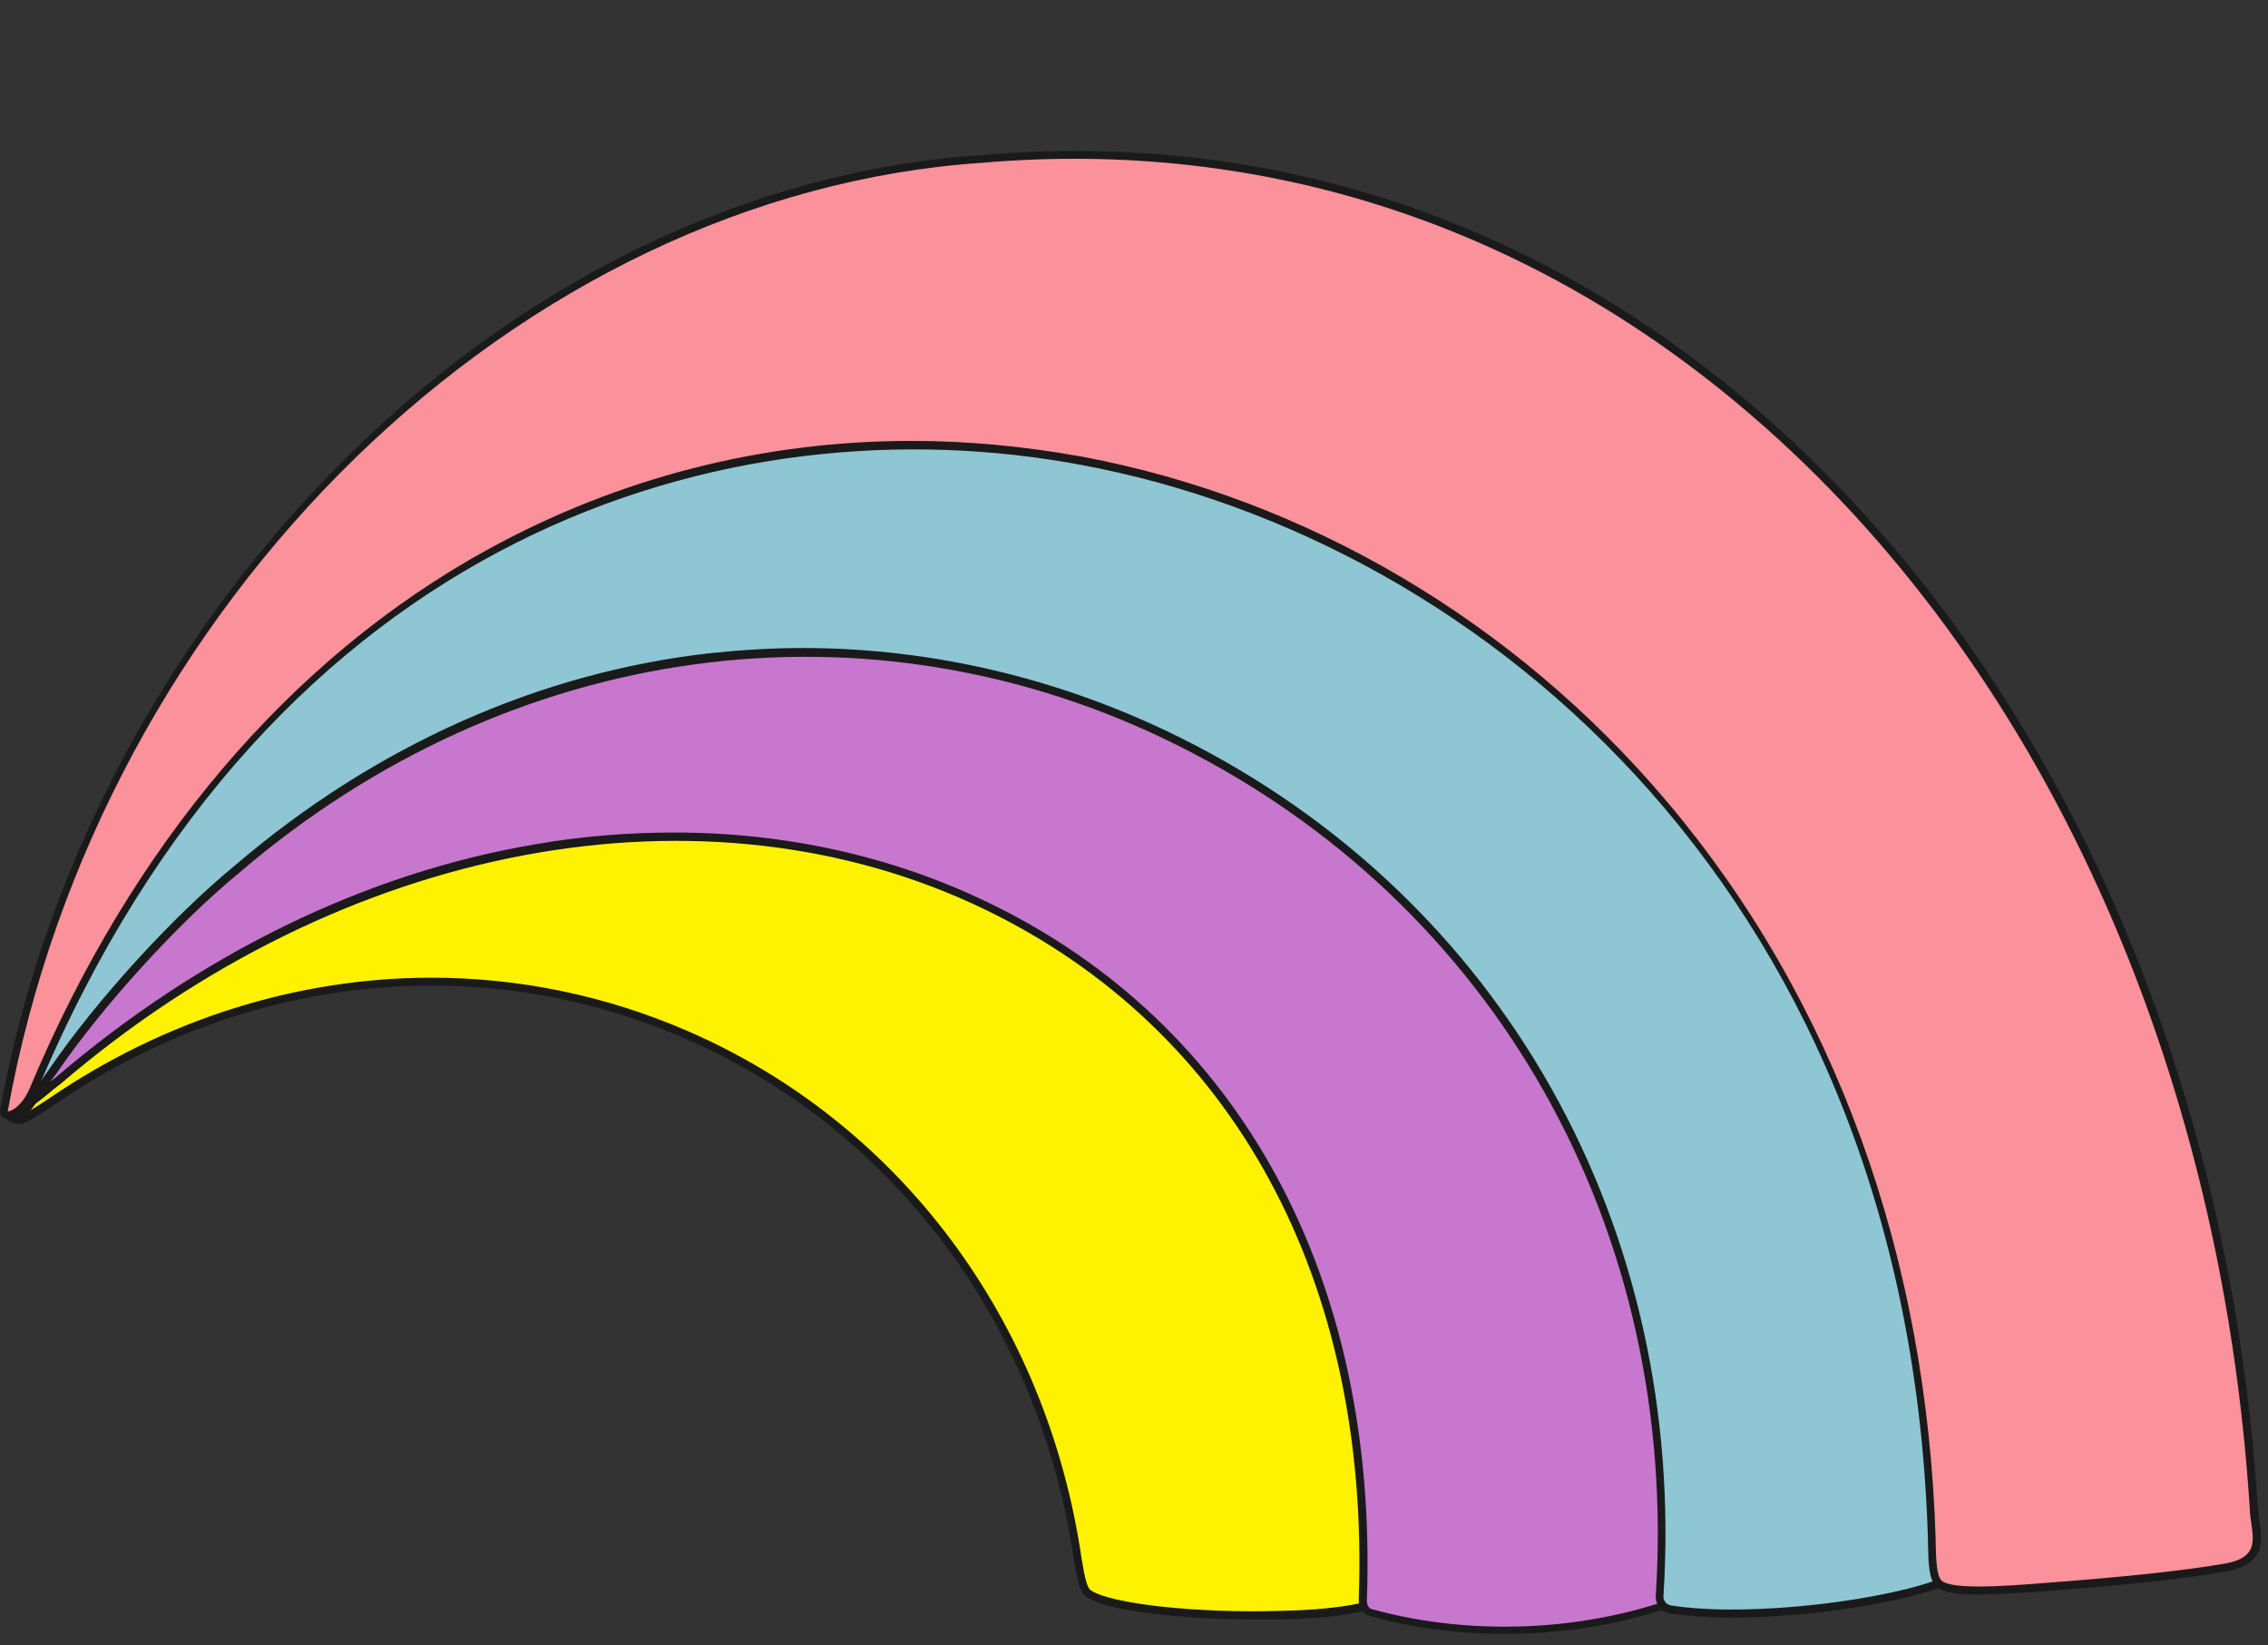
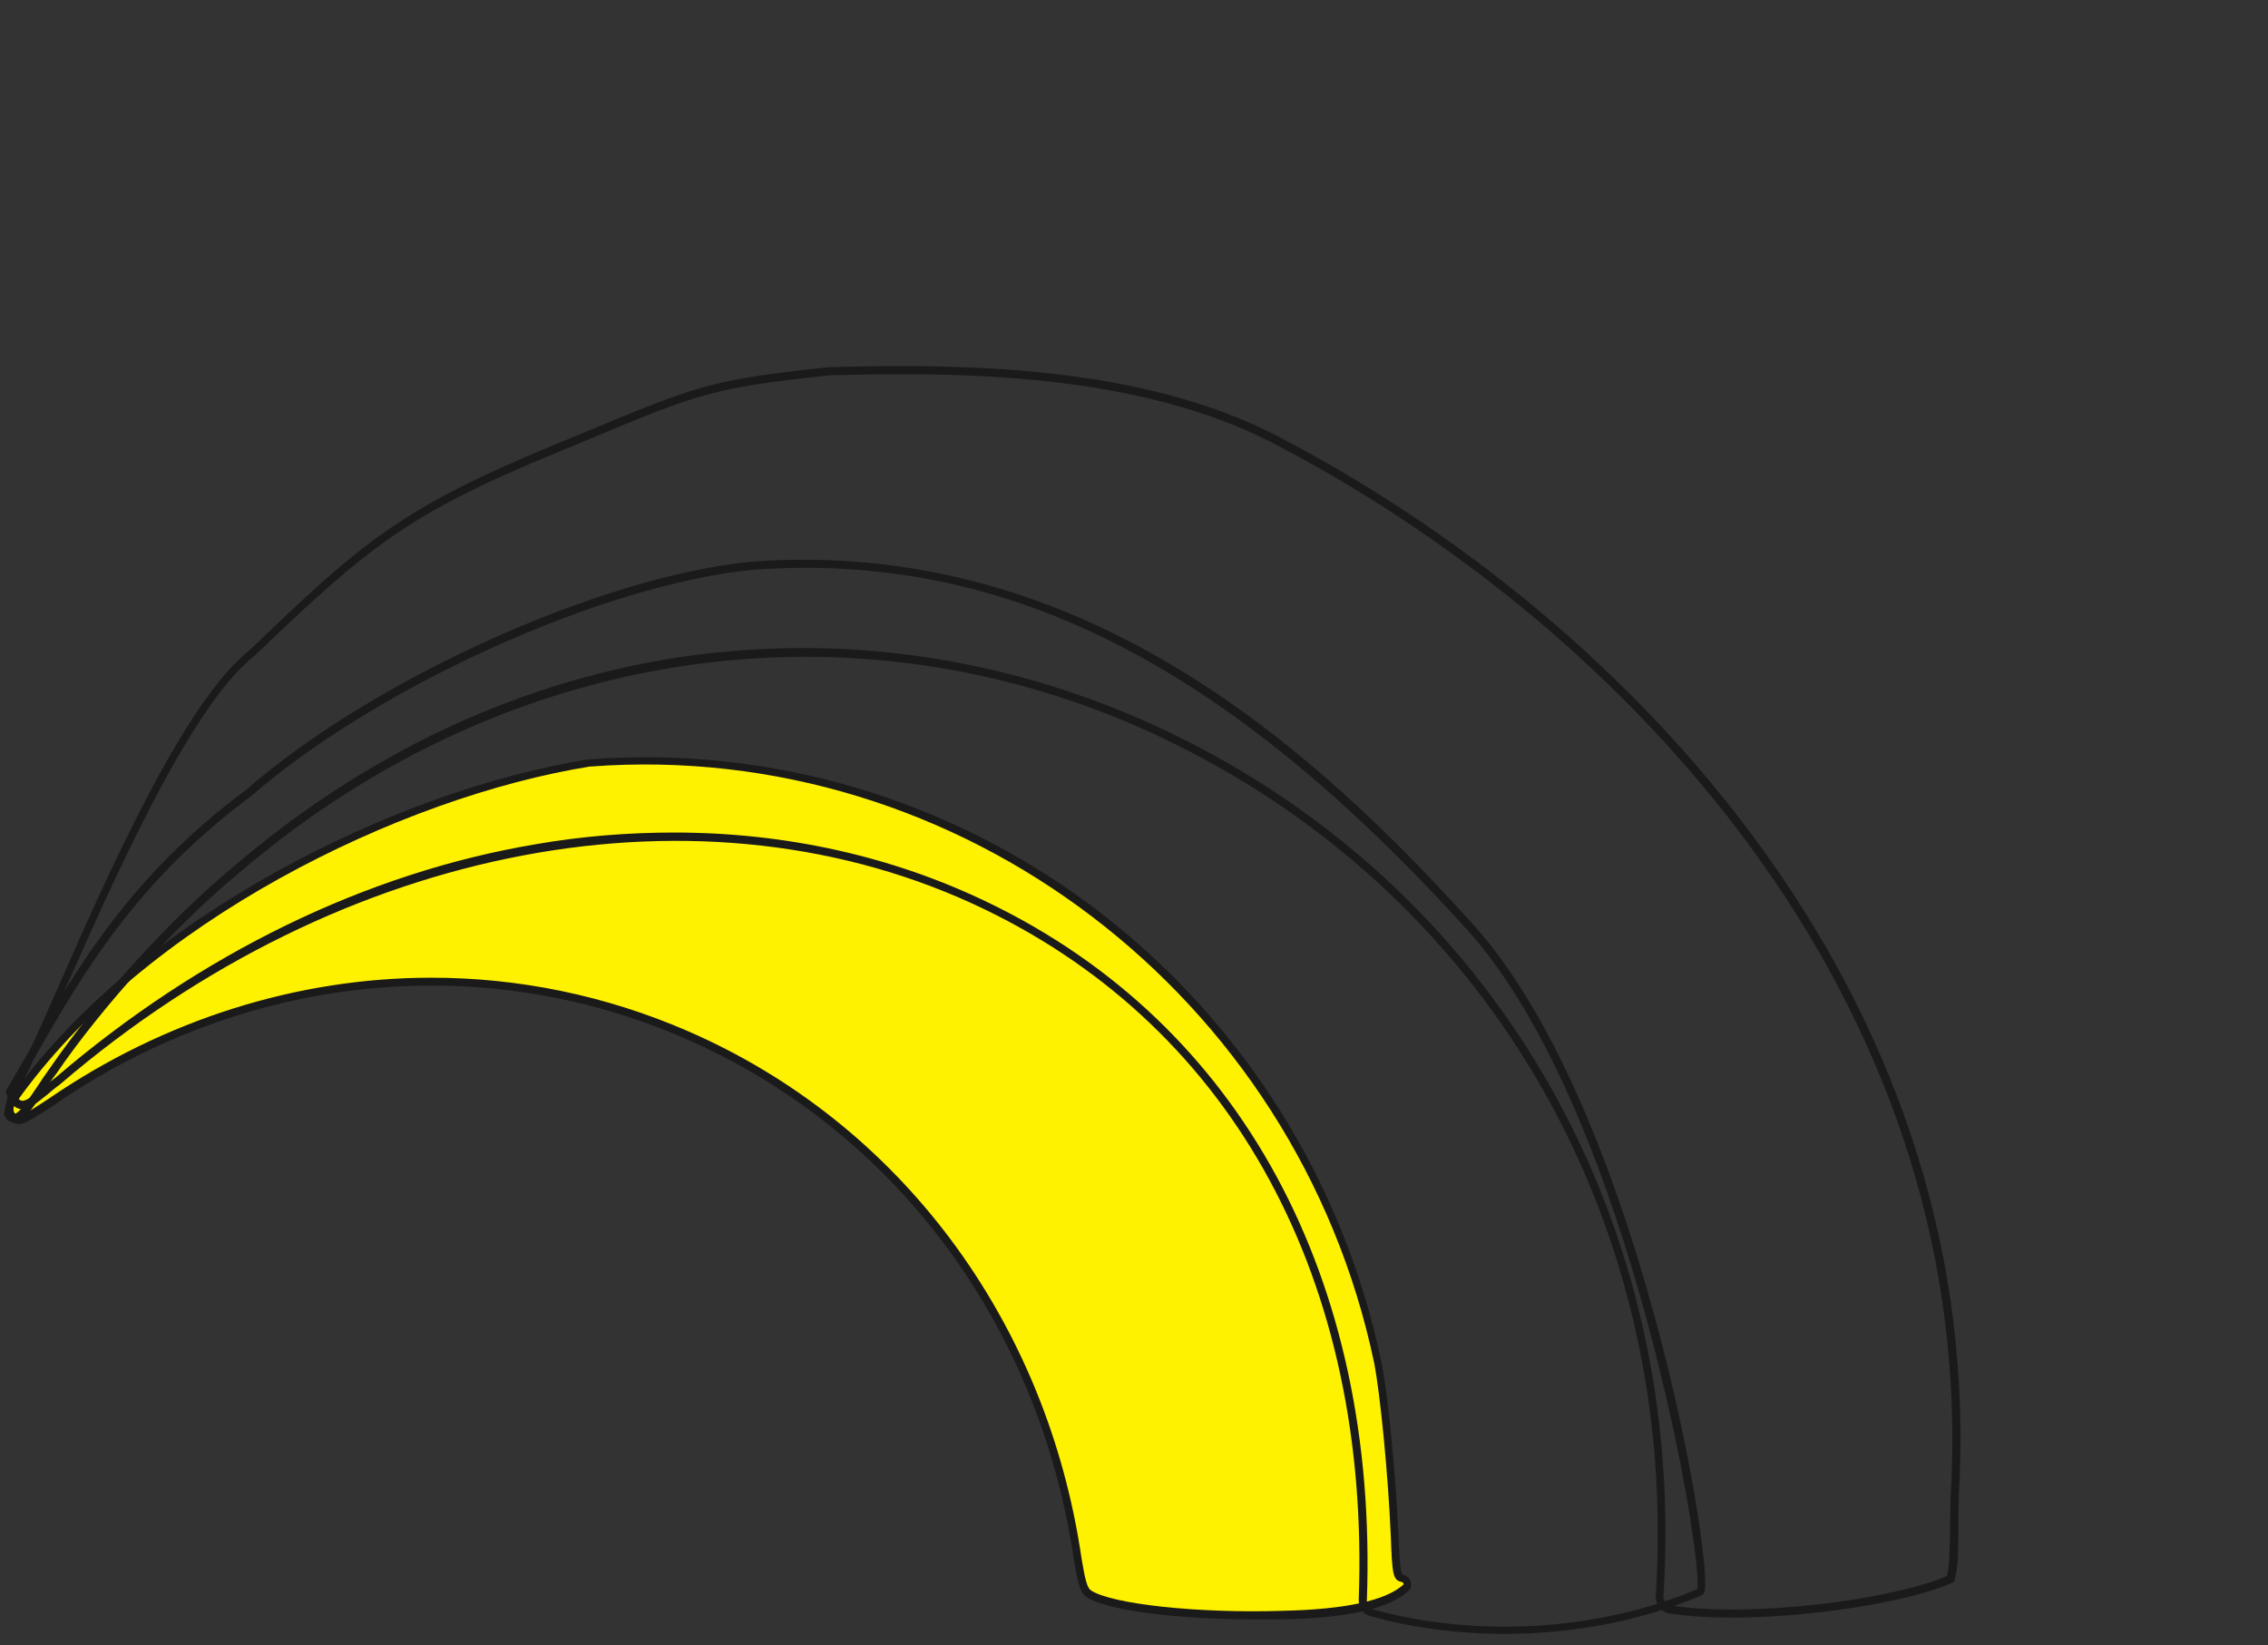
<svg xmlns="http://www.w3.org/2000/svg" fill="#000000" height="363.8" preserveAspectRatio="xMidYMid meet" version="1" viewBox="-0.0 -33.4 501.6 363.8" width="501.6" zoomAndPan="magnify">
  <rect x="-0.0" y="-33.4" width="501.6" height="363.8" fill="#333333" stroke="none" />
  <g id="change1_1">
    <path clip-rule="evenodd" d="M130.7,135.3c81.7-6.1,156.6,49.7,174.1,132.5 c1.4,7.3,3.2,24.8,3.7,38.5c0.3,8.2,0.5,9,1.7,9.3c0.9,0.3,1.2,0.8,1.1,1.9c-4.9,4.8-16.6,6-27.6,6.2c-19,0.5-38.1-1.5-42.8-4.7 c-1.1-0.7-1.6-2.3-2.6-7.7C222.2,200.5,101.7,147.7,11.1,210.5c-2.1,1.4-4.7,3.1-6,3.5c-2.5,0.9-3.8-1.7-2.3-3.9 c28.2-40.1,85.1-68,127.5-74.8C130.5,135.3,130.6,135.3,130.7,135.3z" fill="#fff200" fill-rule="evenodd" />
  </g>
  <g id="change2_1">
    <path d="M277.6,324.7c-17.2,0-32.9-2-37.2-4.9c-1.4-0.8-2-2.8-2.9-8.3c-7.6-52.1-39.8-95.2-86.1-115.3 c-45.5-19.8-97.8-14.1-139.8,15l-0.6,0.4c-2,1.3-4.4,2.8-5.6,3.3c-1.4,0.5-2.7,0.2-3.5-0.9c-0.9-1.2-0.8-2.9,0.2-4.4 c28.4-40.4,86-68.4,128.1-75.1c0,0,0,0,0,0c0.1,0,0.2,0,0.4,0c39.9-3,79.6,8.8,111.7,33.1c32.3,24.5,54.8,60,63.2,100.1 c1.5,7.3,3.2,25,3.8,38.7c0.3,6.7,0.5,8.3,1,8.4c1.4,0.4,2,1.4,1.7,2.9c0,0.2-0.1,0.3-0.3,0.5c-4.2,4.1-13.4,6.2-28.2,6.5 C281.7,324.7,279.6,324.7,277.6,324.7z M95.4,182.8c19.3,0,38.5,3.9,56.7,11.8c46.8,20.3,79.4,63.9,87.1,116.6 c0.8,4.9,1.3,6.6,2.1,7.1c4.6,3,23.5,5.1,42.3,4.5c13.8-0.3,22.8-2.2,26.8-5.8c0-0.5-0.1-0.5-0.5-0.6c-1.9-0.4-2-2-2.3-10.1 c-0.6-13.6-2.3-31.2-3.7-38.4c-17.1-81.2-91.6-137.9-173.2-131.8c-0.1,0-0.1,0-0.2,0l0,0c-41.8,6.7-98.8,34.4-127,74.4 c-0.7,0.9-0.6,1.9-0.2,2.3c0.3,0.4,0.9,0.5,1.6,0.3c1-0.3,3.3-1.9,5.2-3.1l0.6-0.4C36.4,192,65.9,182.8,95.4,182.8z" fill="#1a1a1a" />
  </g>
  <g id="change3_1">
-     <path clip-rule="evenodd" d="M325.9,172.3c36.9,42.1,52.7,145.2,50.1,146.3 c-19.7,8.4-47,11.8-73,4.6c-1.1-0.3-1.7-1.5-1.6-2.7C307.4,157,137.5,98.9,12.9,205.5c-5.9,4.4-8.3,8.2-10.7,2.6 c13.1-22.4,23.8-44.6,52.8-66.2c28.9-25.1,79.4-47.1,111.3-50.2C231.9,86.8,281.7,123.3,325.9,172.3z" fill="#c877ce" fill-rule="evenodd" />
-   </g>
+     </g>
  <g id="change2_2">
    <path d="M332.8,327.9c-10.2,0-20.4-1.3-30-4c-1.6-0.5-2.3-2.2-2.3-3.5c2.6-70.5-27.6-126.1-82.7-152.7 c-61.9-29.9-142.1-14.8-204.3,38.5c-1.2,0.9-2.2,1.7-3.1,2.5c-2.5,2-4.3,3.5-6.1,3.1c-1.2-0.3-2.1-1.3-2.9-3.3 c-0.1-0.3-0.1-0.5,0-0.8c1.5-2.5,2.9-5.1,4.4-7.6c11.2-19.5,22.8-39.6,48.7-58.9c28.1-24.5,78.3-47.1,111.7-50.4c0,0,0,0,0,0 c72.6-5.3,123.8,40.4,160.3,81c36,41,52.3,139,50.5,146.7c0,0.2-0.2,0.7-0.7,0.9C363.1,325,347.9,327.9,332.8,327.9z M149.1,150.7 c24.6,0,48.2,5.2,69.5,15.5c55.8,26.9,86.3,83.2,83.7,154.4c0,0.7,0.3,1.6,1,1.8c23.4,6.5,50.3,4.8,72.1-4.4 c1.3-6.9-14.7-104.6-50.2-145c-53.8-59.7-102.8-84.5-158.8-80.4c-33.1,3.3-82.8,25.7-110.8,50C30,161.6,18.5,181.6,7.4,200.9 c-1.4,2.4-2.8,4.8-4.2,7.2c0.5,1.1,1,1.8,1.6,1.9c0.9,0.2,2.5-1.1,4.5-2.7c0.9-0.8,1.9-1.6,3.1-2.5c31.9-27.3,68.6-45.2,106-51.5 C128.7,151.5,139,150.7,149.1,150.7z" fill="#1a1a1a" />
  </g>
  <g id="change4_1">
-     <path clip-rule="evenodd" d="M183.4,48.7c-27.8,3-28.9,4-60.1,16.9 c-34.4,14.1-43,21.8-67.5,45.2c-19.4,15.2-43.2,79.1-51.9,95.5c-1.1,0.7-2.1,5.9-2.1,6.5c2.1,4.2,6.7-5.1,9.9-9.2 C22,188.5,38.8,170.1,52.4,159C185.5,44.7,378,148,367.1,319.5c-0.1,1.5,0.9,2.8,2.3,3c17.2,2.8,49.6-1.2,62-6.7 c1.3-4.9,0.4-10.4,1.1-22.1c4.2-100.7-64.1-184-147.7-228.4C255.7,49,217.2,47.7,183.4,48.7z" fill="#8ec6d4" fill-rule="evenodd" />
-   </g>
+     </g>
  <g id="change2_3">
    <path d="M383.1,324.3c-5.1,0-9.8-0.3-13.8-0.9c-1.9-0.3-3.2-2-3.1-3.9c5.2-80.9-35.4-153-105.8-188.1 c-68.1-34-147.6-23.1-207.5,28.2c-13.5,11.1-30.2,29.4-40.5,44.5c-0.8,1-1.7,2.3-2.6,3.7c-2.9,4.4-4.8,7.1-6.8,7 c-0.6,0-1.4-0.3-2-1.5c-0.1-0.1-0.1-0.3-0.1-0.4c0-0.3,0.9-5.6,2.3-7c2.2-4.2,5.5-11.6,9.3-20.2c11.2-25.5,28.2-64,42.8-75.4 C80.2,86.3,89,78.8,123,64.8l5.3-2.2c26-10.8,28.7-12,55-14.8c0,0,0,0,0.1,0c33.9-1,72.4,0.3,101.9,16.7 c74.6,39.7,152.7,120.8,148.1,229.2c-0.3,4.8-0.3,8.6-0.3,11.7c0,4.4,0,7.6-0.8,10.6c-0.1,0.3-0.2,0.5-0.5,0.6 C422.3,320.8,400.7,324.3,383.1,324.3z M177.6,109.9c28.7,0,57.3,6.8,83.6,19.9c71,35.4,111.9,108.1,106.7,189.7 c-0.1,1,0.6,1.9,1.6,2.1c17.4,2.8,48.9-1.2,61.1-6.5c0.6-2.7,0.6-5.7,0.7-9.7c0-3.1,0-6.9,0.3-11.7 c4.5-107.6-73.1-188.2-147.2-227.6c-29.1-16.2-67.3-17.5-101-16.5c-26,2.8-28.7,3.9-54.5,14.7l-5.3,2.2 c-33.7,13.8-42.4,21.3-67.3,45.1C42.1,122.7,25.2,161,14,186.3c-3.8,8.7-7.2,16.2-9.4,20.5c-0.1,0.1-0.2,0.2-0.3,0.3 c-0.6,0.5-1.5,4.4-1.7,5.5c0.1,0.2,0.3,0.4,0.4,0.4c0,0,0,0,0,0c1.2,0,3.6-3.7,5.3-6.2c0.9-1.4,1.8-2.7,2.6-3.8 c10.4-15.2,27.2-33.6,40.8-44.8c31.1-26.7,67.7-43,105.7-47.2C164.2,110.3,170.9,109.9,177.6,109.9z M3.8,206.4L3.8,206.4L3.8,206.4 z" fill="#1a1a1a" />
  </g>
  <g id="change5_1">
-     <path clip-rule="evenodd" d="M217.2,1.8C107.9,9.1,19.7,107.7,0.9,212.2c0,2.2,4.4,0.7,6.5-4.7 c101-240.9,412.4-155.2,419.8,99.6c0.1,4.6,0.2,8.2,1.6,9.6c2.1,2.1,10.7,1.8,21.5,1c17.4-1.3,32.6-2.8,42.3-4.6 c9-1.8,6.2-7.6,5.9-12.5C487.6,127.5,372.3-11.7,217.2,1.8z" fill="#fb919a" fill-rule="evenodd" />
-   </g>
+     </g>
  <g id="change2_4">
-     <path d="M437.7,319.2c-5,0-8.1-0.5-9.5-1.8c-1.6-1.6-1.7-4.9-1.8-9.5l0-0.7c-4.1-140.9-97-221-187.3-237.8 C161.6,54.9,60.2,83.8,8.2,207.8c-1.7,4.2-4.9,6.5-6.8,6.2c-0.9-0.2-1.4-0.8-1.4-1.8c9.5-52.7,35.9-103.2,74.5-142.3 c40.5-41.1,91.1-65.6,142.6-69c63-5.5,122.3,13.9,171.4,56.2c64.2,55.3,104.7,144,110.9,243.5c0.1,0.8,0.2,1.7,0.3,2.5 c0.6,4.1,1.4,9.2-6.9,10.9c-9,1.7-23.3,3.2-42.4,4.6C445.3,318.9,441.1,319.2,437.7,319.2z M201.6,64.1c12.5,0,25.1,1.2,37.8,3.5 C289,76.9,335,104,368.7,143.9c37,43.8,57.5,100.2,59.4,163.2l0,0.7c0.1,3.9,0.2,7.2,1.3,8.3c2.2,2.1,14.3,1.2,20.8,0.7 c19-1.4,33.2-2.9,42.2-4.5c6.6-1.3,6.1-4.7,5.5-8.9c-0.1-0.9-0.3-1.8-0.3-2.7c-6.2-99-46.4-187.4-110.3-242.3 C338.6,16.5,279.8-2.8,217.2,2.6c0,0,0,0,0,0C114.7,9.5,22,99.7,1.7,212.4c0-0.1,0.3,0,0.7-0.2c1.2-0.5,3-2.1,4.2-5 c22.6-53.9,57.6-95.1,101.3-119.1C136.9,72.2,168.7,64.1,201.6,64.1z M217.2,1.8L217.2,1.8L217.2,1.8z" fill="#1a1a1a" />
-   </g>
+     </g>
</svg>